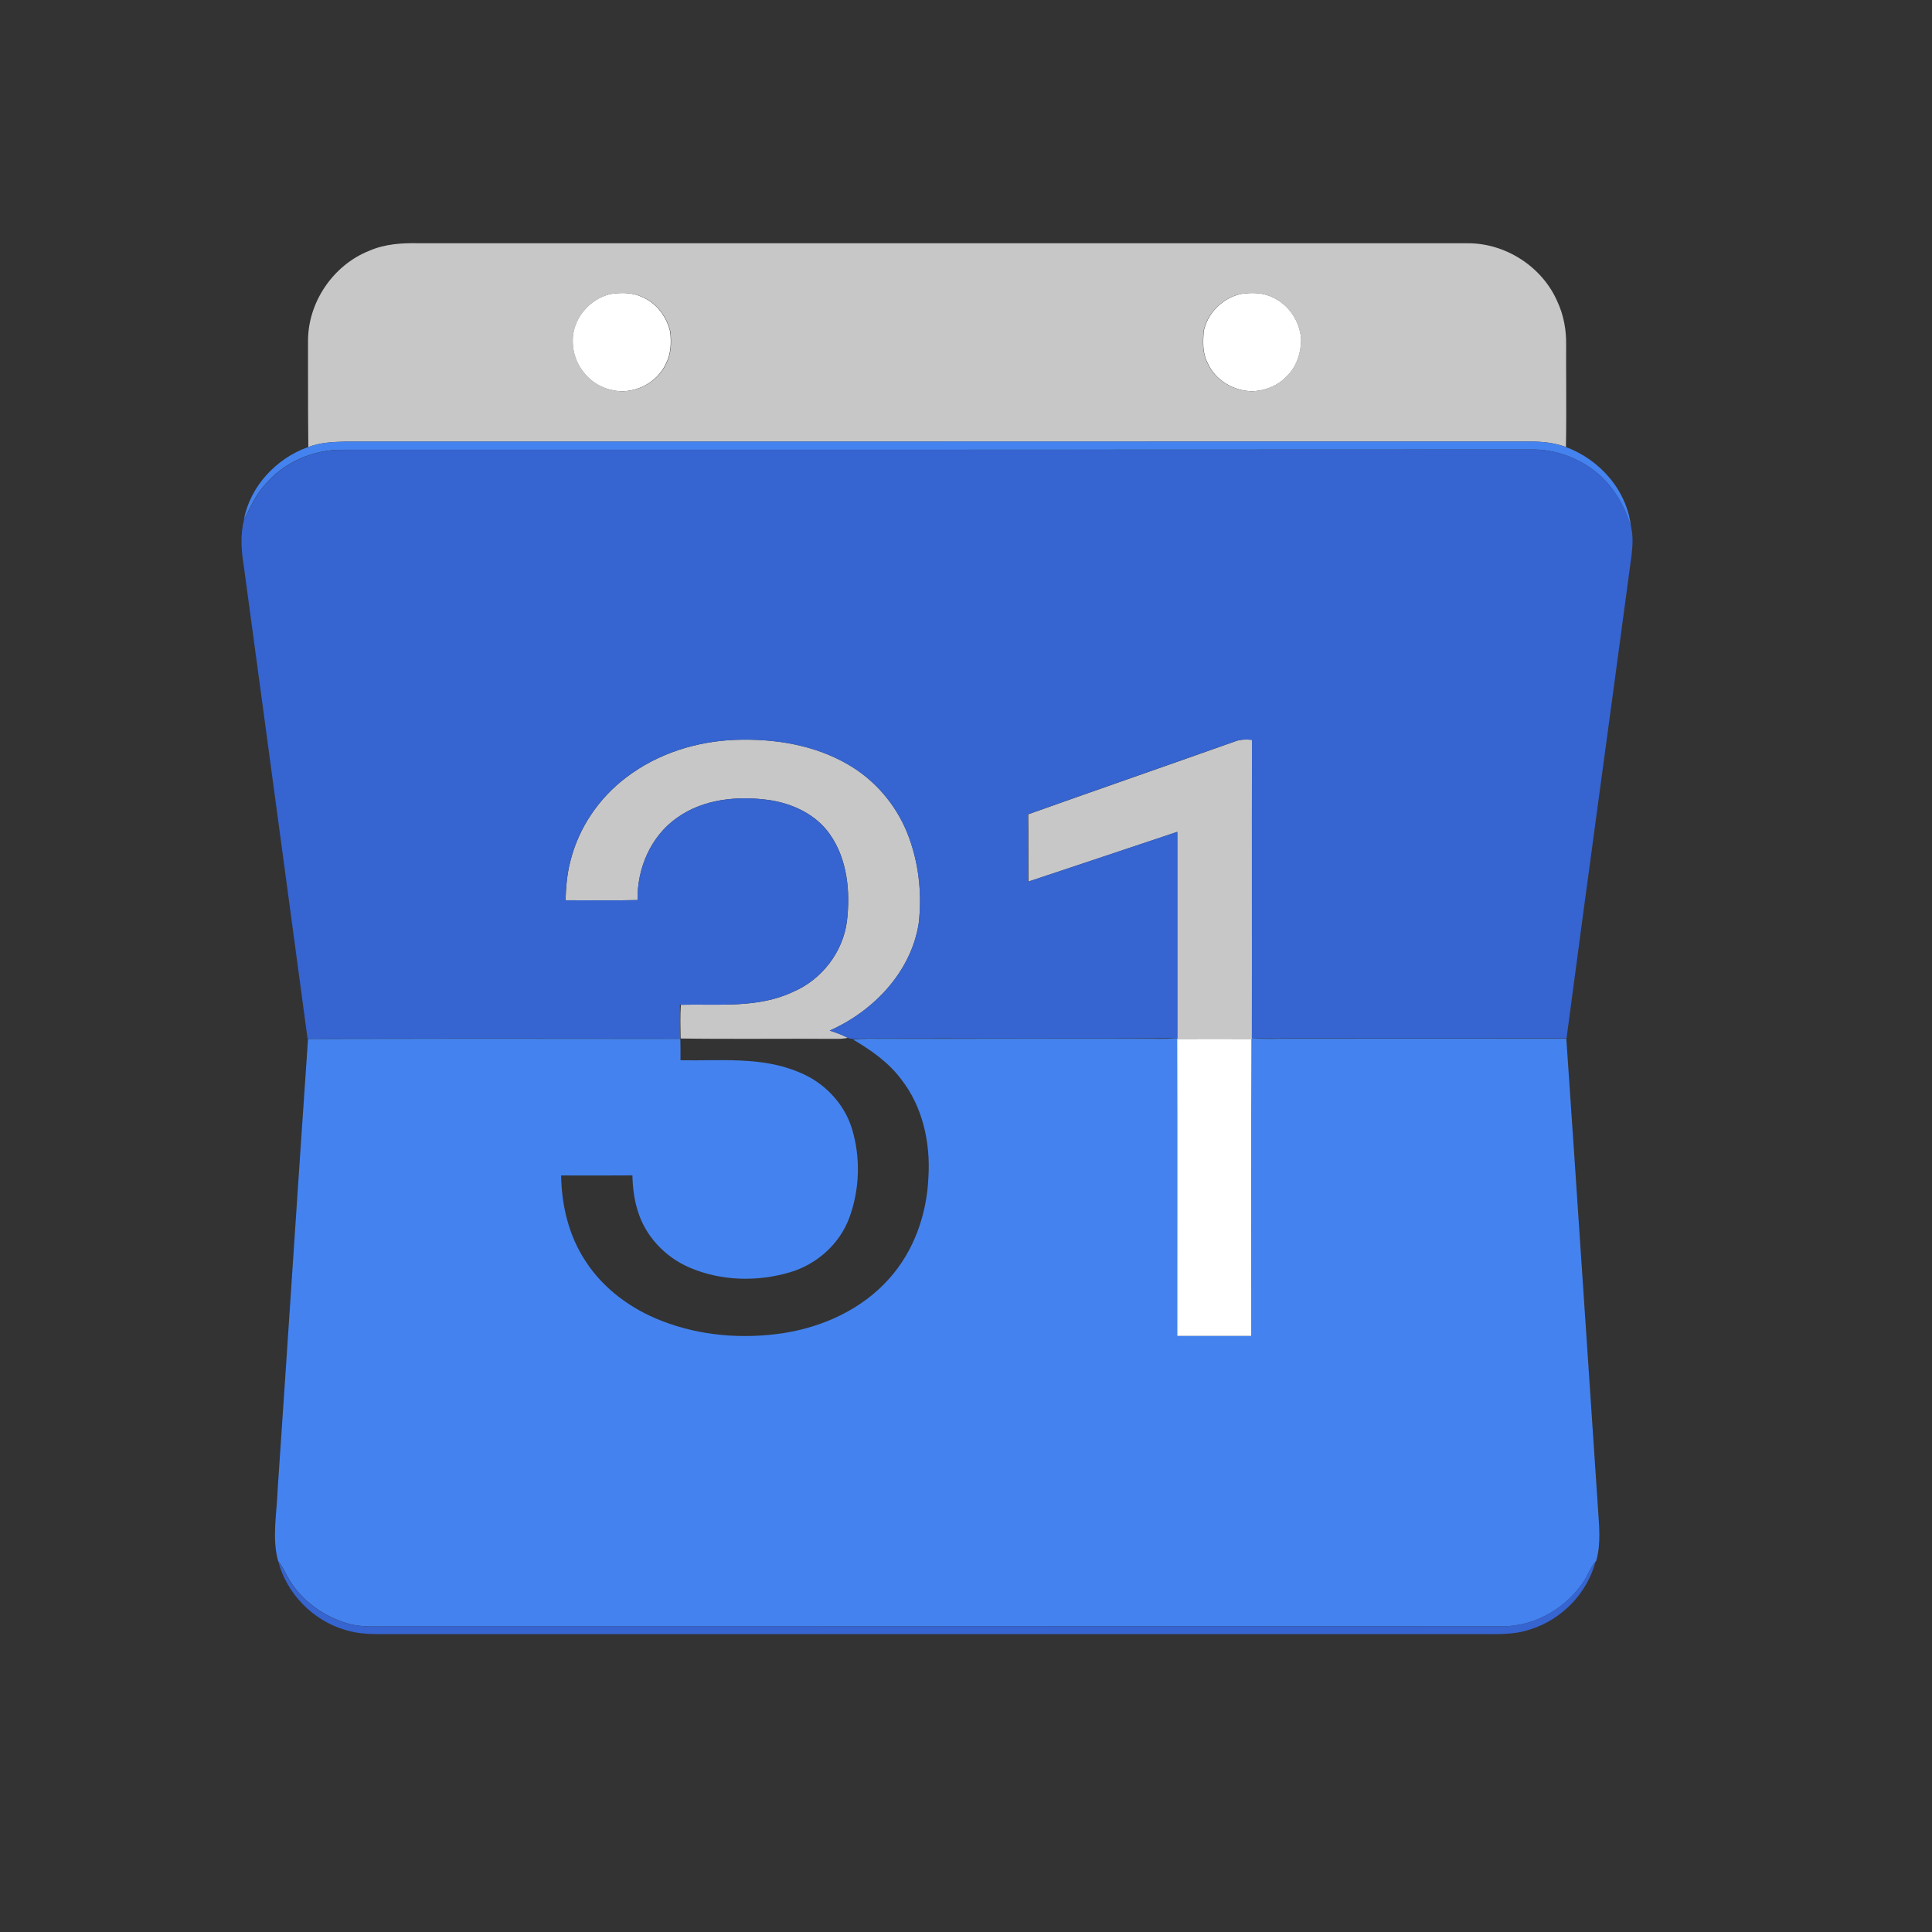
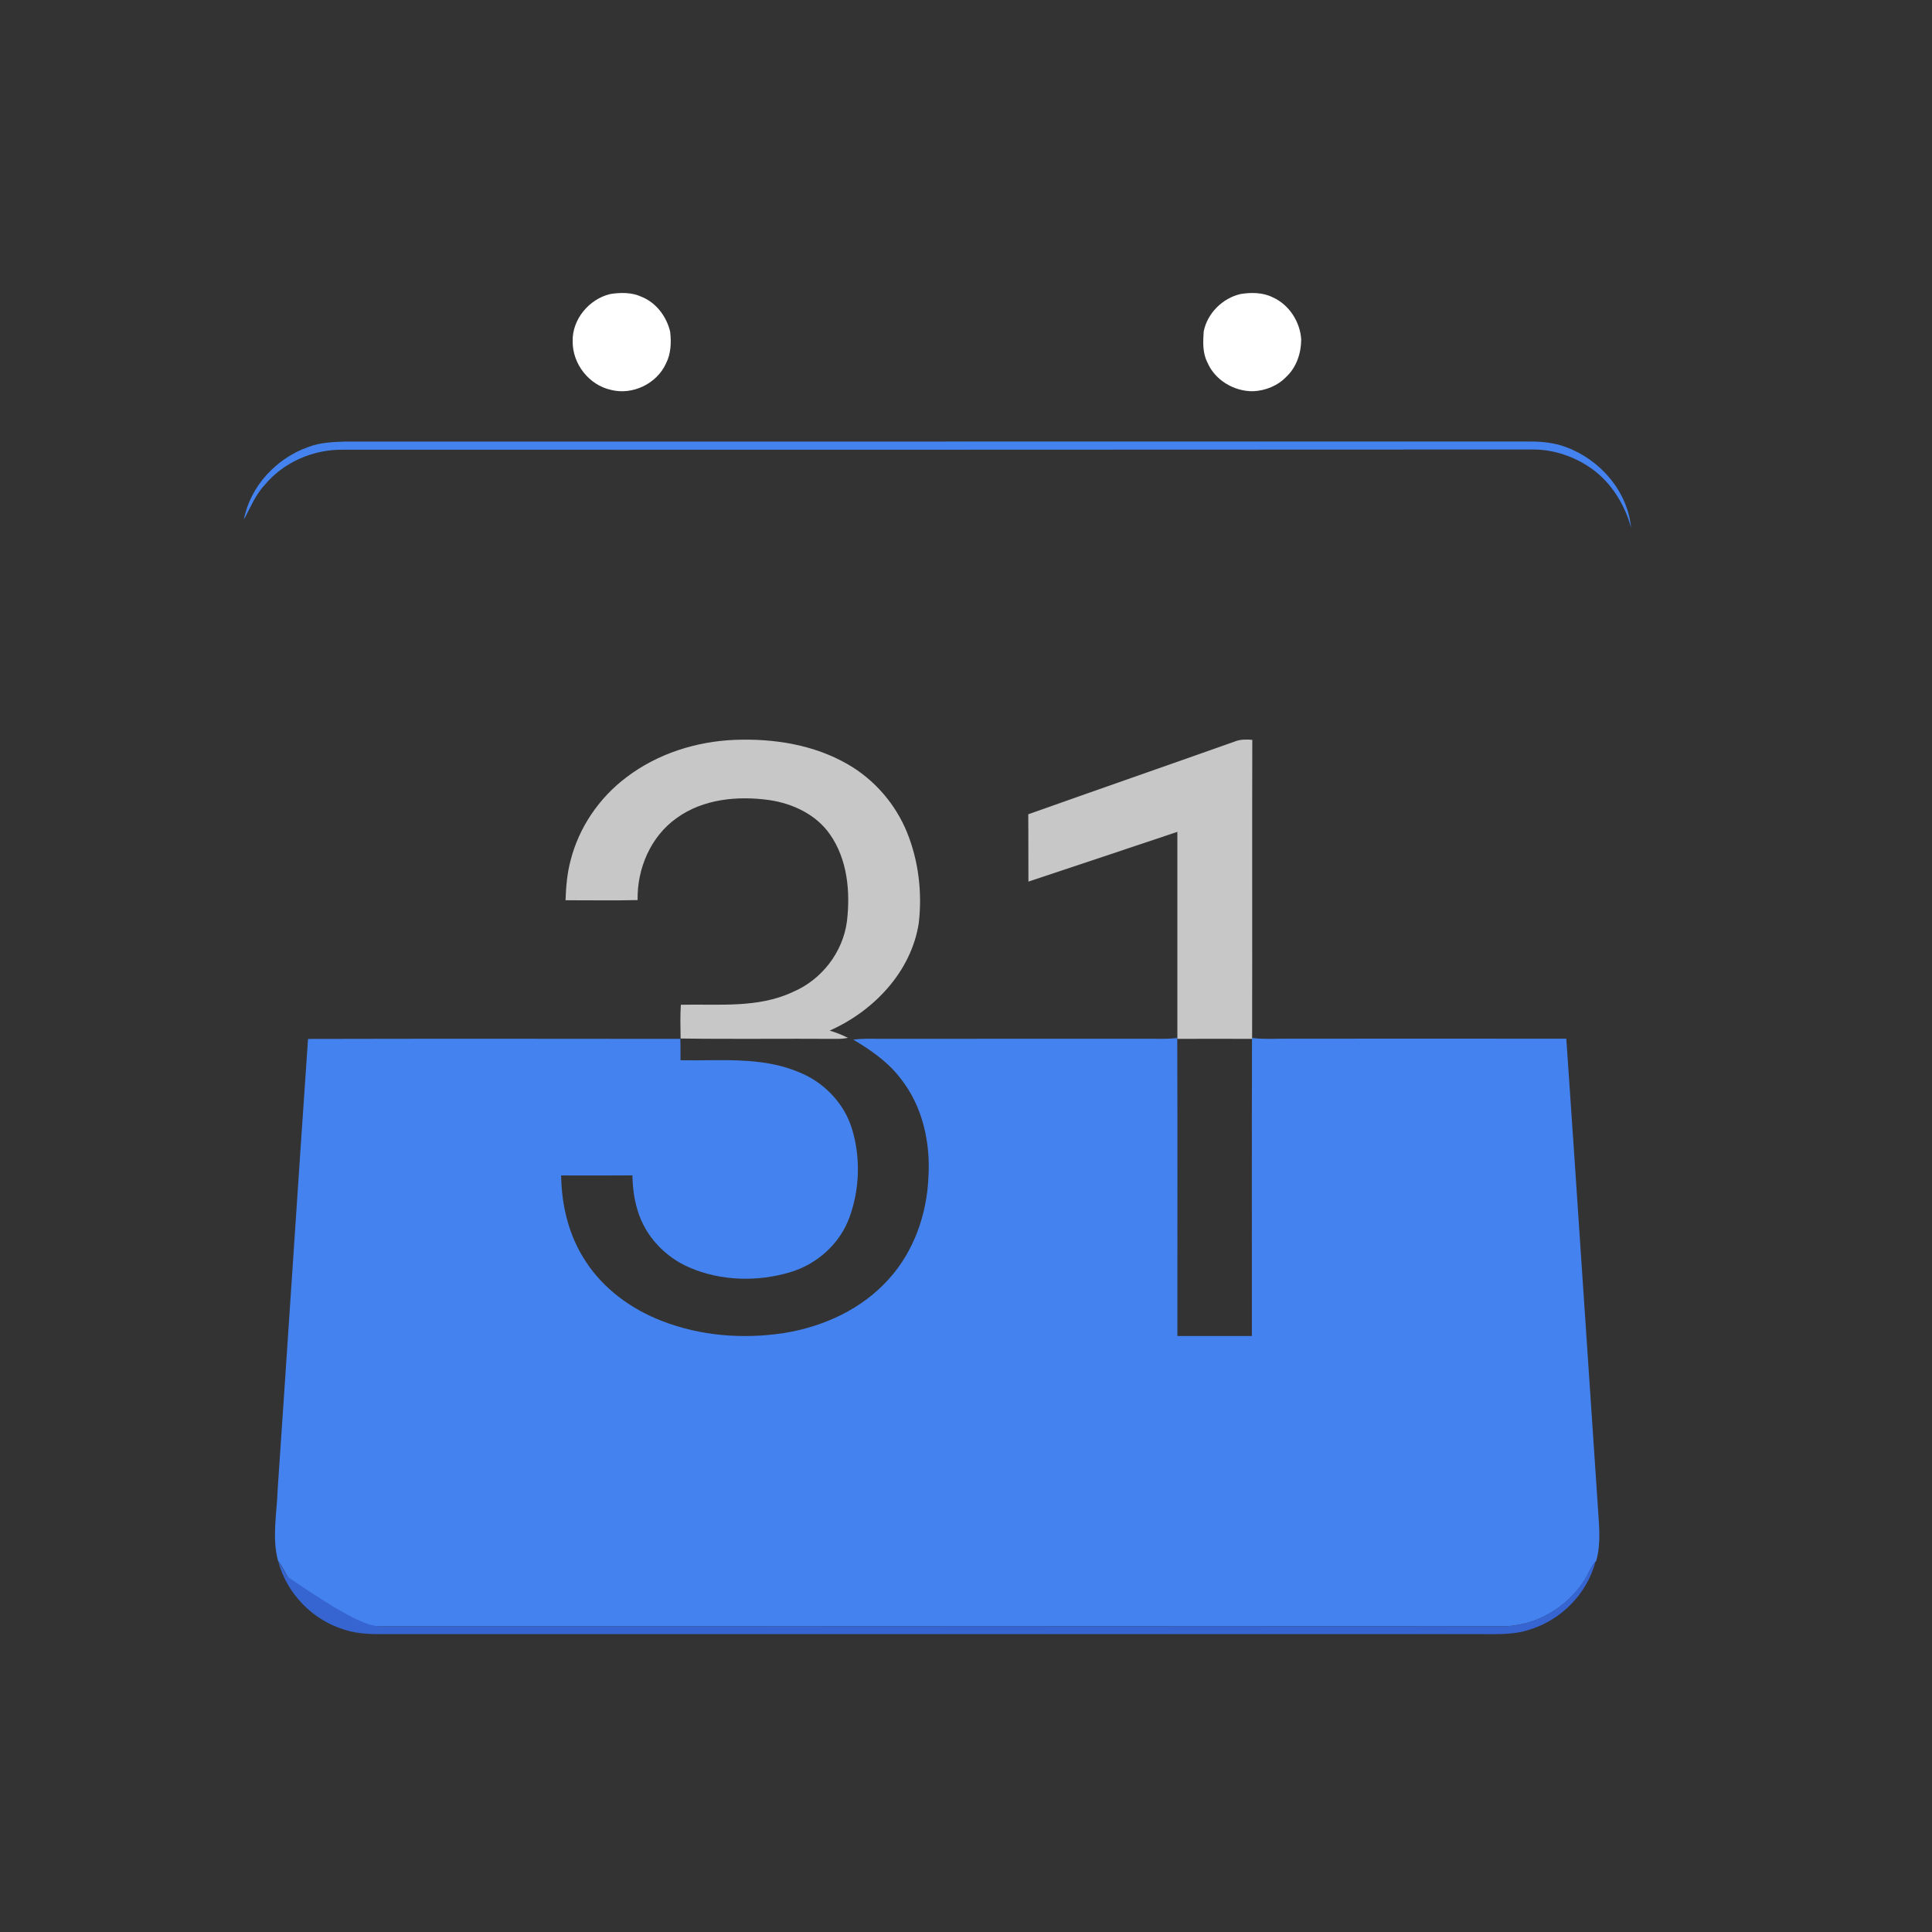
<svg xmlns="http://www.w3.org/2000/svg" width="32" height="32" viewBox="0 0 32 32" fill="none">
  <rect x="0" y="0" width="32" height="32" fill="#333333" stroke="none" />
  <g clip-path="url(#clip0_1254_12228)">
    <path d="M10.103 4.871C10.277 4.843 10.466 4.84 10.629 4.917C10.871 5.015 11.042 5.246 11.1 5.495C11.12 5.672 11.114 5.86 11.03 6.022C10.878 6.357 10.473 6.55 10.117 6.457C9.753 6.376 9.481 6.025 9.485 5.652C9.477 5.289 9.755 4.957 10.103 4.871Z" fill="white" />
    <path d="M20.547 4.87C20.723 4.842 20.913 4.842 21.077 4.923C21.348 5.042 21.532 5.325 21.552 5.619C21.552 5.844 21.476 6.08 21.308 6.238C21.166 6.388 20.961 6.471 20.757 6.48C20.44 6.485 20.121 6.296 19.997 6C19.916 5.842 19.926 5.661 19.937 5.49C19.997 5.188 20.249 4.939 20.547 4.87Z" fill="white" />
-     <path d="M19.492 17.207C19.905 17.205 20.318 17.205 20.73 17.207C20.725 18.848 20.729 20.488 20.728 22.129C20.317 22.129 19.906 22.129 19.494 22.129C19.493 20.488 19.498 18.848 19.492 17.207Z" fill="white" />
-     <path fill-rule="evenodd" clip-rule="evenodd" d="M6.943 4.029C6.663 4.022 6.375 4.04 6.115 4.154C5.517 4.391 5.098 5.009 5.102 5.653C5.102 5.847 5.102 6.04 5.102 6.234C5.102 6.624 5.102 7.014 5.107 7.405C5.303 7.328 5.515 7.32 5.722 7.314C7.965 7.314 10.209 7.314 12.452 7.314C16.752 7.314 21.051 7.314 25.351 7.313C25.549 7.314 25.75 7.333 25.937 7.404C25.943 7.059 25.942 6.713 25.941 6.367C25.94 6.151 25.939 5.934 25.94 5.718C25.945 5.467 25.899 5.214 25.791 4.986C25.537 4.409 24.922 4.019 24.291 4.029C23.271 4.029 22.25 4.029 21.23 4.029C16.468 4.03 11.705 4.03 6.943 4.029ZM10.108 4.871C9.76 4.957 9.482 5.288 9.489 5.651C9.485 6.024 9.757 6.375 10.122 6.457C10.477 6.55 10.883 6.357 11.035 6.022C11.119 5.86 11.124 5.672 11.105 5.495C11.046 5.246 10.875 5.014 10.634 4.917C10.47 4.84 10.282 4.843 10.108 4.871ZM20.544 4.87C20.246 4.939 19.993 5.188 19.933 5.49C19.923 5.661 19.913 5.842 19.993 6C20.117 6.296 20.437 6.485 20.753 6.48C20.958 6.471 21.163 6.388 21.305 6.238C21.473 6.08 21.548 5.844 21.549 5.618C21.529 5.325 21.345 5.042 21.074 4.923C20.91 4.842 20.72 4.842 20.544 4.87Z" fill="#C7C7C7" />
    <path d="M20.451 12.282C20.544 12.244 20.645 12.246 20.742 12.254C20.737 13.9 20.743 15.546 20.739 17.192L20.739 17.207C20.326 17.205 19.914 17.205 19.501 17.207V17.192C19.5 16.054 19.5 14.917 19.501 13.778C18.678 14.052 17.857 14.33 17.034 14.602C17.031 14.231 17.035 13.859 17.031 13.487C18.17 13.082 19.312 12.686 20.451 12.282Z" fill="#C7C7C7" />
    <path d="M10.376 12.874C10.892 12.481 11.537 12.278 12.182 12.254C12.821 12.231 13.482 12.335 14.042 12.659C14.484 12.913 14.834 13.319 15.025 13.791C15.215 14.262 15.276 14.784 15.218 15.288C15.094 16.095 14.471 16.747 13.742 17.07C13.846 17.101 13.948 17.141 14.045 17.19C13.981 17.202 13.916 17.209 13.851 17.207C12.992 17.201 12.132 17.213 11.273 17.201C11.27 17.015 11.265 16.828 11.277 16.642C11.897 16.627 12.551 16.703 13.13 16.431C13.607 16.23 13.961 15.774 14.028 15.26C14.086 14.77 14.037 14.234 13.746 13.819C13.518 13.491 13.131 13.309 12.744 13.252C12.221 13.179 11.649 13.231 11.21 13.548C10.778 13.852 10.55 14.387 10.561 14.908C10.163 14.918 9.765 14.91 9.367 14.911C9.375 14.693 9.392 14.473 9.448 14.262C9.585 13.71 9.923 13.214 10.376 12.874Z" fill="#C7C7C7" />
    <path d="M5.103 7.405C5.299 7.329 5.511 7.32 5.718 7.314C12.261 7.314 18.804 7.314 25.347 7.313C25.545 7.314 25.746 7.333 25.933 7.404C26.498 7.608 26.956 8.132 27.016 8.739C26.901 8.323 26.652 7.936 26.28 7.707C26.011 7.539 25.697 7.442 25.379 7.445C18.815 7.449 12.251 7.449 5.687 7.449C5.192 7.44 4.694 7.654 4.379 8.039C4.226 8.202 4.146 8.413 4.039 8.606C4.145 8.052 4.578 7.591 5.103 7.405Z" fill="#4483EF" />
    <path d="M19.476 17.195L19.499 17.193V17.207C19.505 18.848 19.5 20.488 19.501 22.129C19.913 22.129 20.324 22.129 20.735 22.129C20.736 20.488 20.732 18.848 20.737 17.207L20.737 17.192L20.757 17.194C20.939 17.216 21.122 17.203 21.304 17.204C22.851 17.204 24.397 17.202 25.943 17.204C26.122 19.79 26.29 22.377 26.466 24.962C26.484 25.258 26.521 25.561 26.439 25.851L26.432 25.86C26.356 25.945 26.312 26.051 26.258 26.15C25.968 26.624 25.429 26.942 24.87 26.937C18.702 26.934 12.534 26.94 6.366 26.938C6.173 26.938 5.976 26.948 5.787 26.897C5.361 26.781 4.975 26.502 4.76 26.111C4.715 26.026 4.673 25.938 4.613 25.862L4.605 25.852C4.502 25.464 4.586 25.063 4.599 24.67C4.769 22.183 4.93 19.695 5.102 17.208C7.158 17.203 9.214 17.205 11.269 17.207C11.271 17.325 11.272 17.443 11.271 17.561C11.922 17.574 12.604 17.496 13.221 17.754C13.637 17.916 13.979 18.265 14.111 18.695C14.256 19.171 14.24 19.698 14.069 20.165C13.91 20.603 13.529 20.942 13.084 21.073C12.544 21.233 11.942 21.219 11.422 20.995C11.017 20.822 10.686 20.473 10.561 20.048C10.502 19.861 10.479 19.664 10.475 19.468C10.081 19.471 9.687 19.47 9.294 19.469C9.301 19.967 9.422 20.473 9.7 20.891C9.996 21.349 10.456 21.683 10.96 21.878C11.599 22.128 12.306 22.183 12.981 22.08C13.638 21.976 14.281 21.682 14.728 21.178C15.137 20.723 15.35 20.115 15.377 19.508C15.415 18.929 15.282 18.32 14.914 17.86C14.707 17.588 14.423 17.392 14.132 17.219C14.274 17.201 14.416 17.205 14.559 17.206C16.015 17.204 17.472 17.206 18.928 17.205C19.111 17.201 19.294 17.216 19.476 17.195Z" fill="#4483EF" />
-     <path d="M4.382 8.039C4.697 7.654 5.195 7.441 5.69 7.45C12.254 7.45 18.818 7.45 25.382 7.445C25.7 7.442 26.014 7.539 26.283 7.707C26.655 7.936 26.904 8.323 27.019 8.739C27.05 8.886 27.042 9.038 27.025 9.186C26.669 11.857 26.299 14.527 25.947 17.198C24.463 17.196 22.979 17.2 21.496 17.198C21.248 17.196 21.001 17.207 20.754 17.194L20.734 17.192C20.738 15.546 20.731 13.9 20.737 12.254C20.639 12.246 20.538 12.244 20.446 12.283C19.307 12.686 18.164 13.082 17.026 13.488C17.03 13.859 17.026 14.231 17.028 14.603C17.852 14.331 18.673 14.052 19.496 13.779C19.495 14.917 19.495 16.055 19.496 17.193L19.472 17.195C17.748 17.207 16.024 17.195 14.3 17.201C14.214 17.2 14.124 17.226 14.043 17.19C13.946 17.141 13.845 17.102 13.741 17.07C14.469 16.747 15.093 16.096 15.217 15.288C15.274 14.784 15.214 14.263 15.024 13.791C14.833 13.319 14.483 12.913 14.04 12.66C13.481 12.335 12.819 12.232 12.18 12.254C11.536 12.278 10.89 12.481 10.375 12.874C9.922 13.215 9.584 13.71 9.447 14.262C9.39 14.473 9.374 14.693 9.366 14.912C9.764 14.91 10.162 14.918 10.56 14.908C10.549 14.388 10.777 13.852 11.209 13.548C11.647 13.231 12.22 13.179 12.742 13.252C13.13 13.31 13.517 13.491 13.745 13.82C14.036 14.235 14.085 14.77 14.027 15.26C13.96 15.775 13.606 16.23 13.129 16.431C12.549 16.703 11.896 16.627 11.276 16.642L11.261 16.642C11.267 16.829 11.26 17.016 11.265 17.203C9.208 17.2 7.151 17.199 5.094 17.203C4.744 14.586 4.387 11.969 4.035 9.353C3.994 9.106 3.98 8.85 4.042 8.606C4.149 8.413 4.229 8.202 4.382 8.039Z" fill="#3664D0" />
-     <path d="M4.609 25.862C4.669 25.938 4.711 26.026 4.756 26.111C4.971 26.501 5.357 26.781 5.784 26.897C5.972 26.948 6.169 26.938 6.363 26.938C12.53 26.94 18.698 26.933 24.866 26.937C25.425 26.942 25.964 26.624 26.254 26.15C26.309 26.051 26.352 25.945 26.428 25.86C26.292 26.387 25.868 26.825 25.349 26.987C25.06 27.088 24.75 27.063 24.45 27.066C18.443 27.066 12.435 27.066 6.428 27.066C6.188 27.068 5.943 27.07 5.712 26.995C5.183 26.838 4.749 26.397 4.609 25.862Z" fill="#3664D0" />
+     <path d="M4.609 25.862C4.669 25.938 4.711 26.026 4.756 26.111C5.972 26.948 6.169 26.938 6.363 26.938C12.53 26.94 18.698 26.933 24.866 26.937C25.425 26.942 25.964 26.624 26.254 26.15C26.309 26.051 26.352 25.945 26.428 25.86C26.292 26.387 25.868 26.825 25.349 26.987C25.06 27.088 24.75 27.063 24.45 27.066C18.443 27.066 12.435 27.066 6.428 27.066C6.188 27.068 5.943 27.07 5.712 26.995C5.183 26.838 4.749 26.397 4.609 25.862Z" fill="#3664D0" />
  </g>
  <defs>
    <clipPath id="clip0_1254_12228">
      <rect width="23.04" height="24" fill="white" transform="translate(4 4)" />
    </clipPath>
  </defs>
</svg>